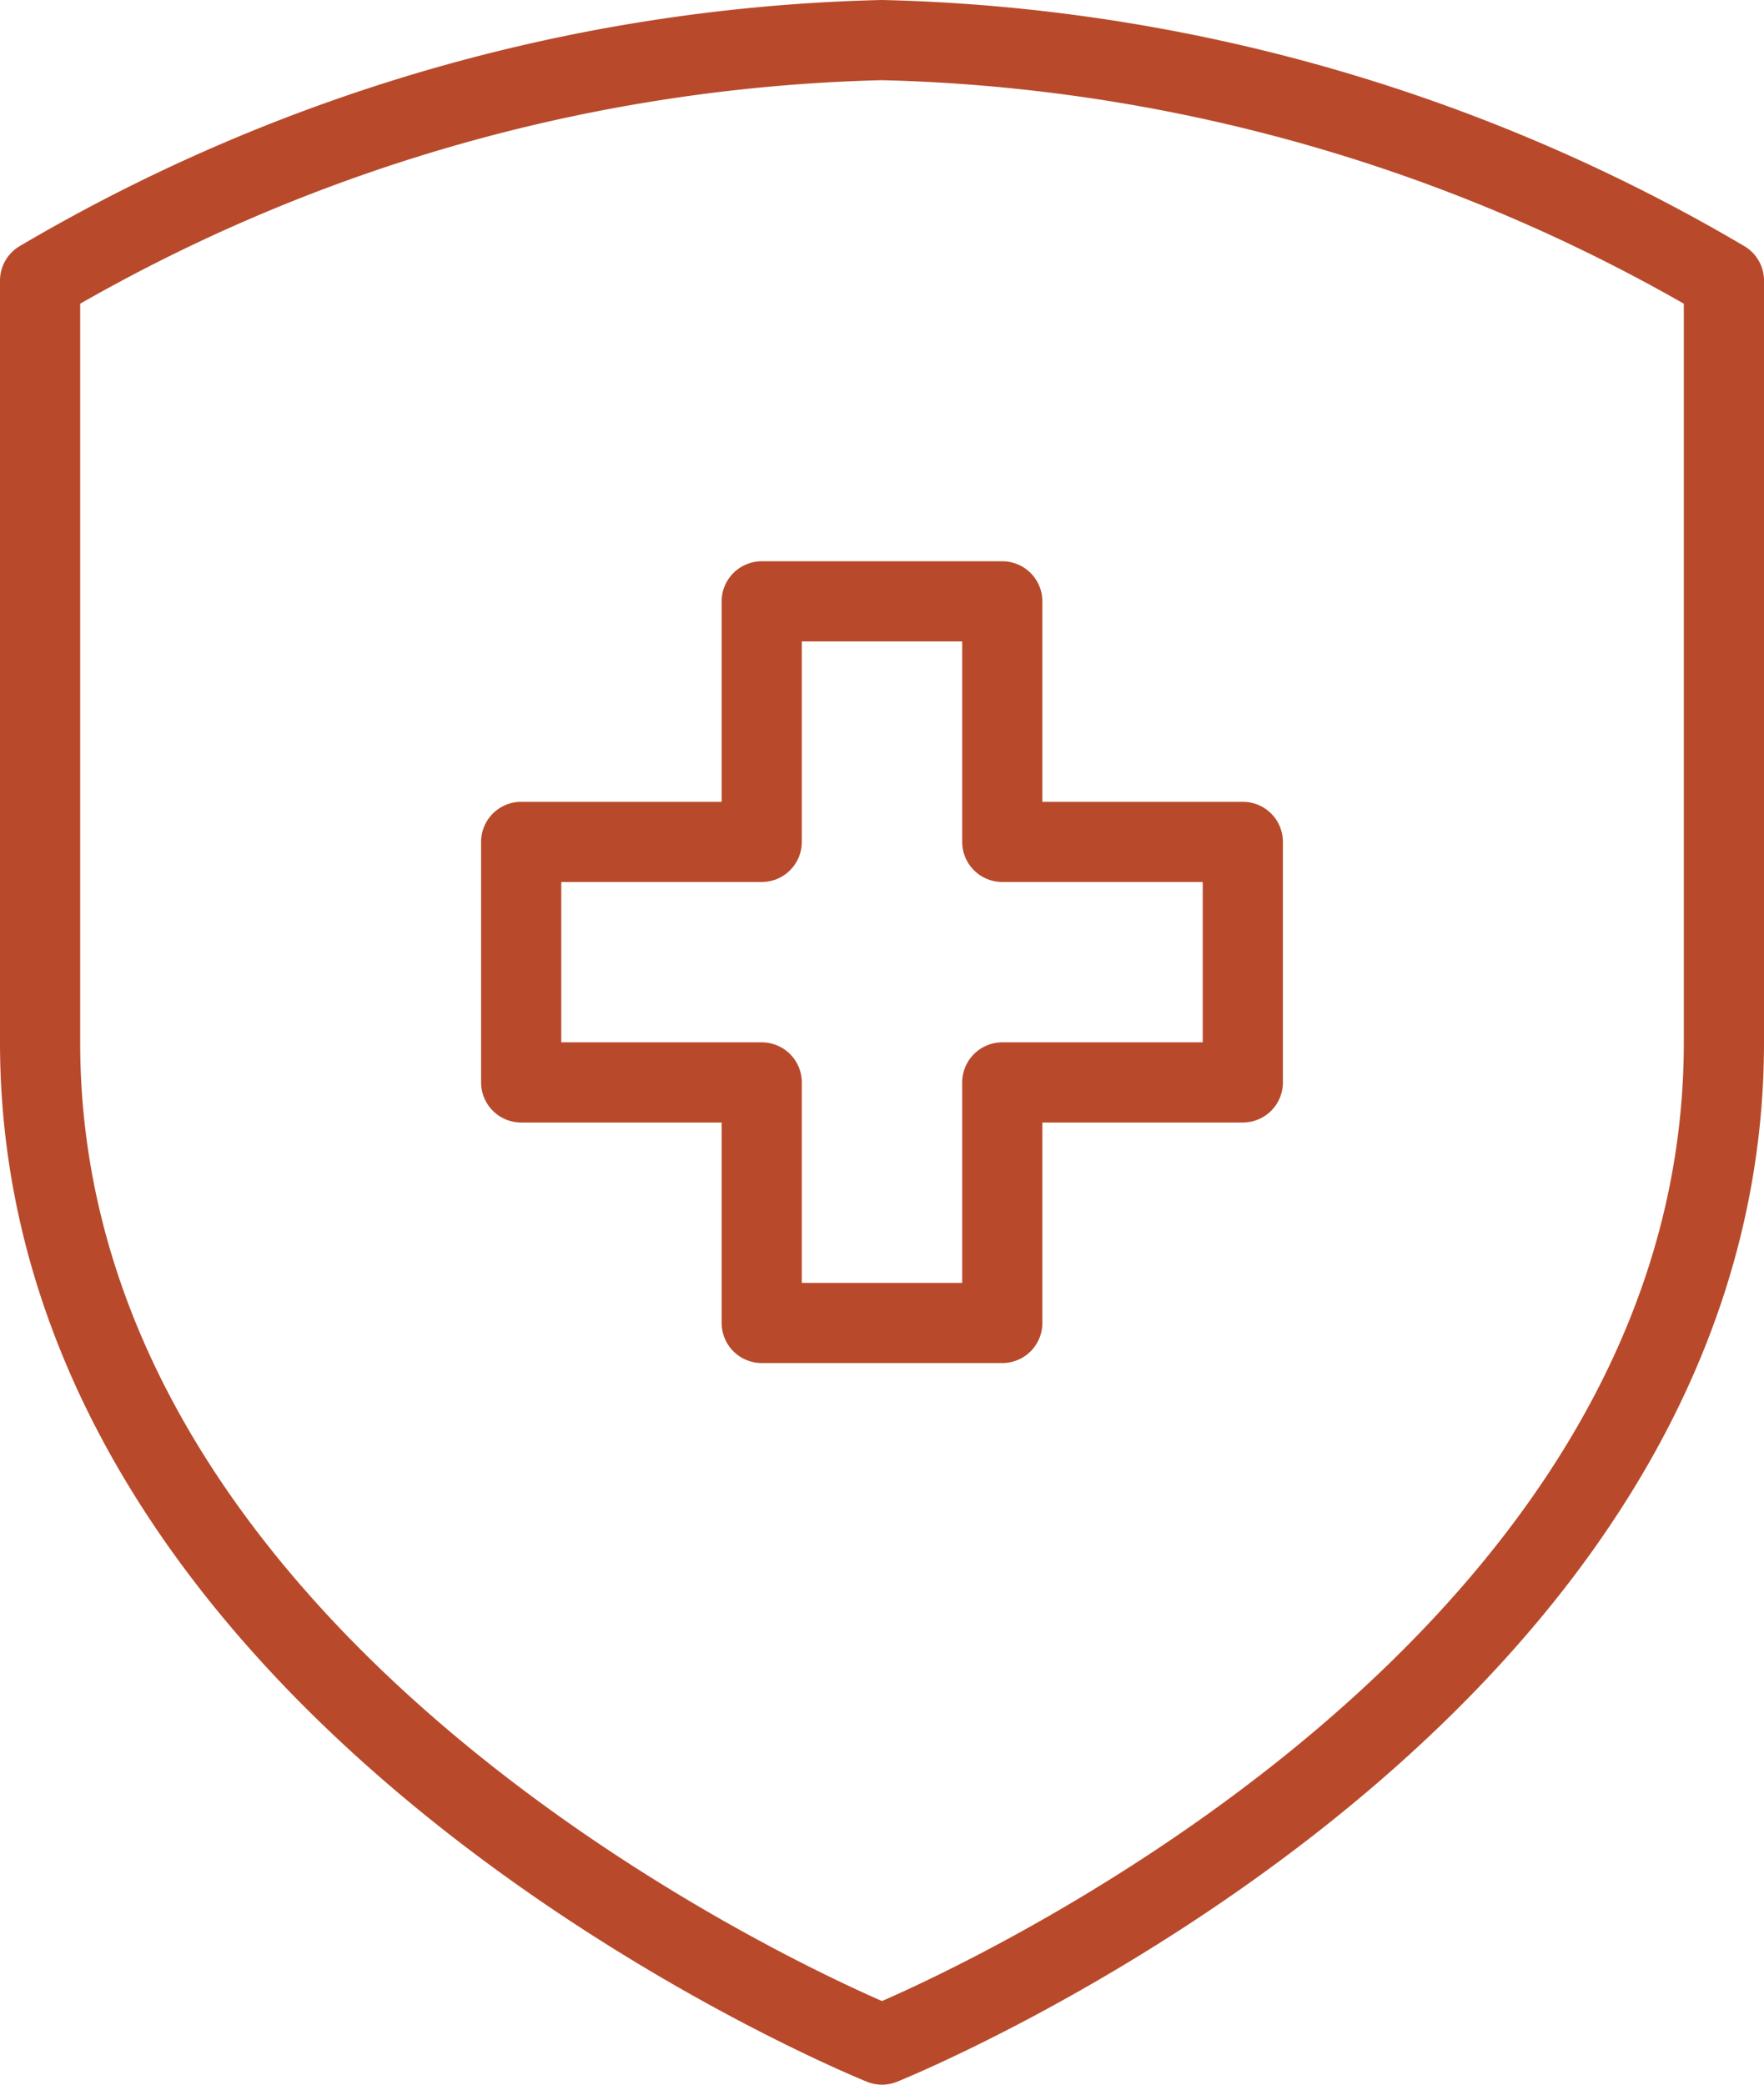
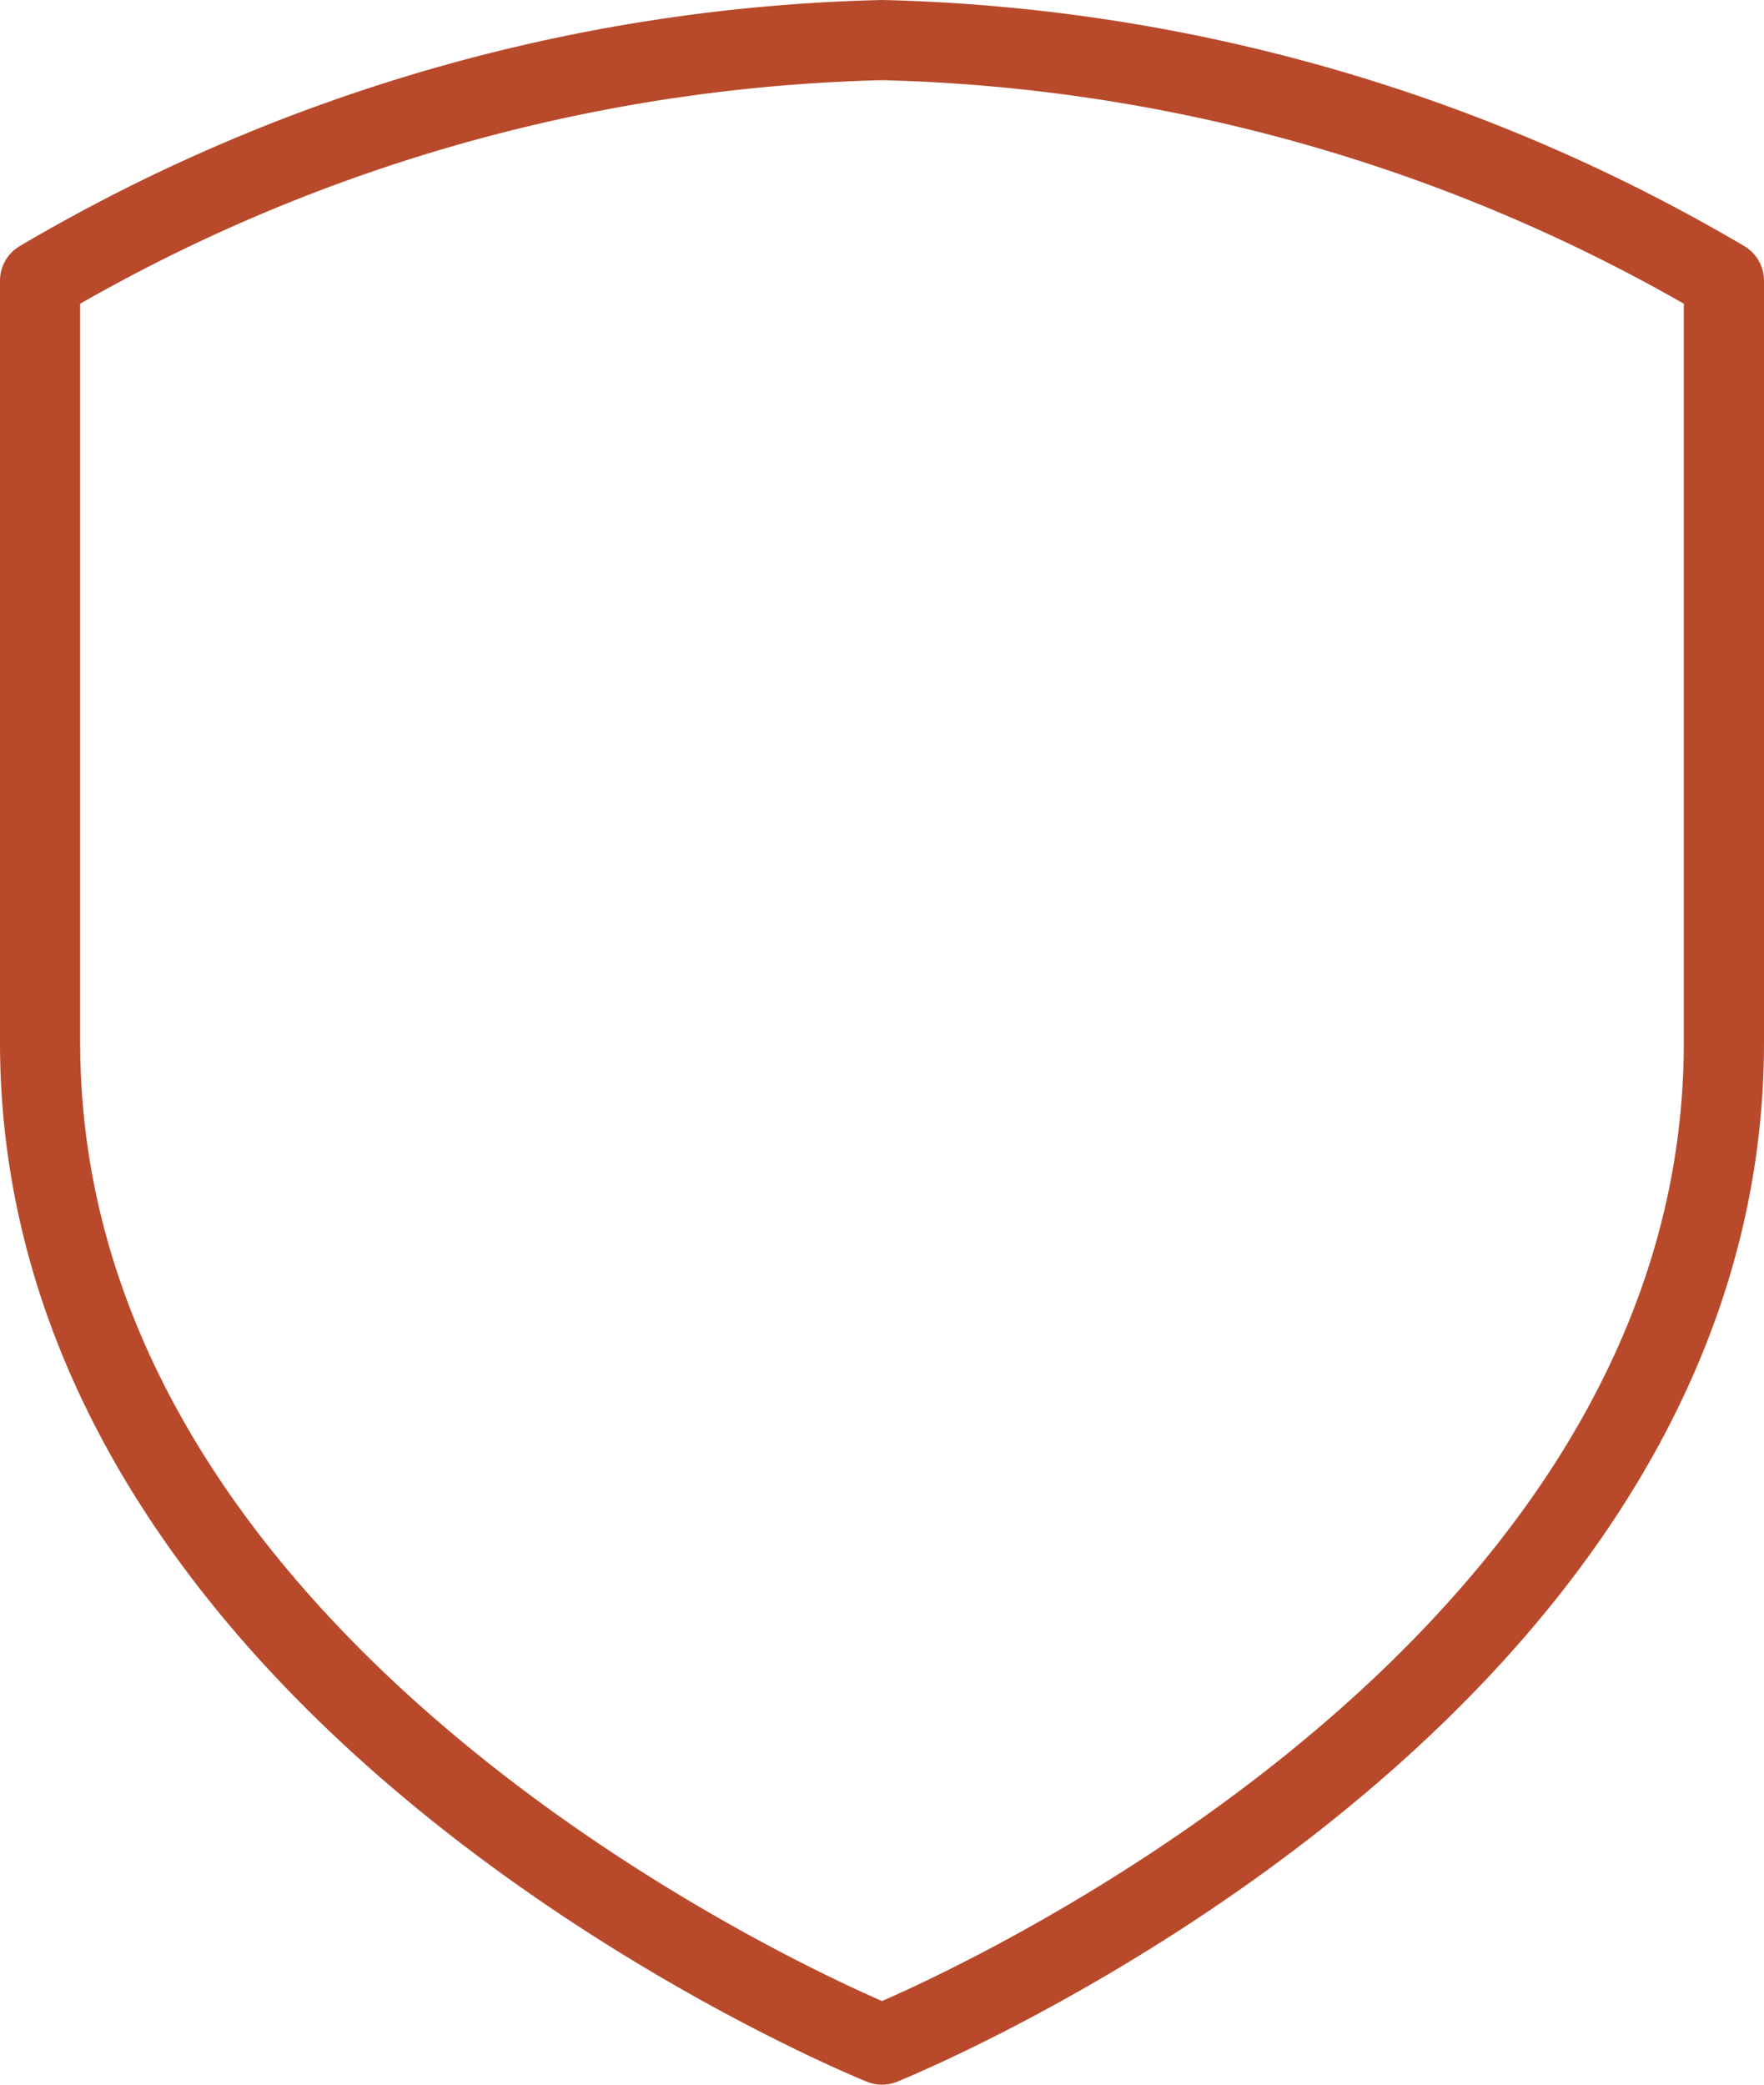
<svg xmlns="http://www.w3.org/2000/svg" id="Emergency_Care_Icon" data-name="Emergency Care Icon" width="44" height="52" viewBox="0 0 44 52">
  <defs>
    <clipPath id="clip-path">
      <rect id="Rectangle_83" data-name="Rectangle 83" width="44" height="52" fill="none" stroke="#b84a2b" stroke-width="1" />
    </clipPath>
  </defs>
  <g id="Group_83" data-name="Group 83" clip-path="url(#clip-path)">
    <path id="Path_182" data-name="Path 182" d="M22,51s21-8.433,21-25V7A43.374,43.374,0,0,0,22,1,43.374,43.374,0,0,0,1,7V26C1,42.567,22,51,22,51Z" fill="none" stroke="#b84a2b" stroke-linejoin="round" stroke-width="2" />
-     <path id="Path_183" data-name="Path 183" d="M31,21H25V15H19v6H13v6h6v6h6V27h6Z" fill="none" stroke="#b84a2b" stroke-linecap="round" stroke-linejoin="round" stroke-width="2" />
  </g>
</svg>